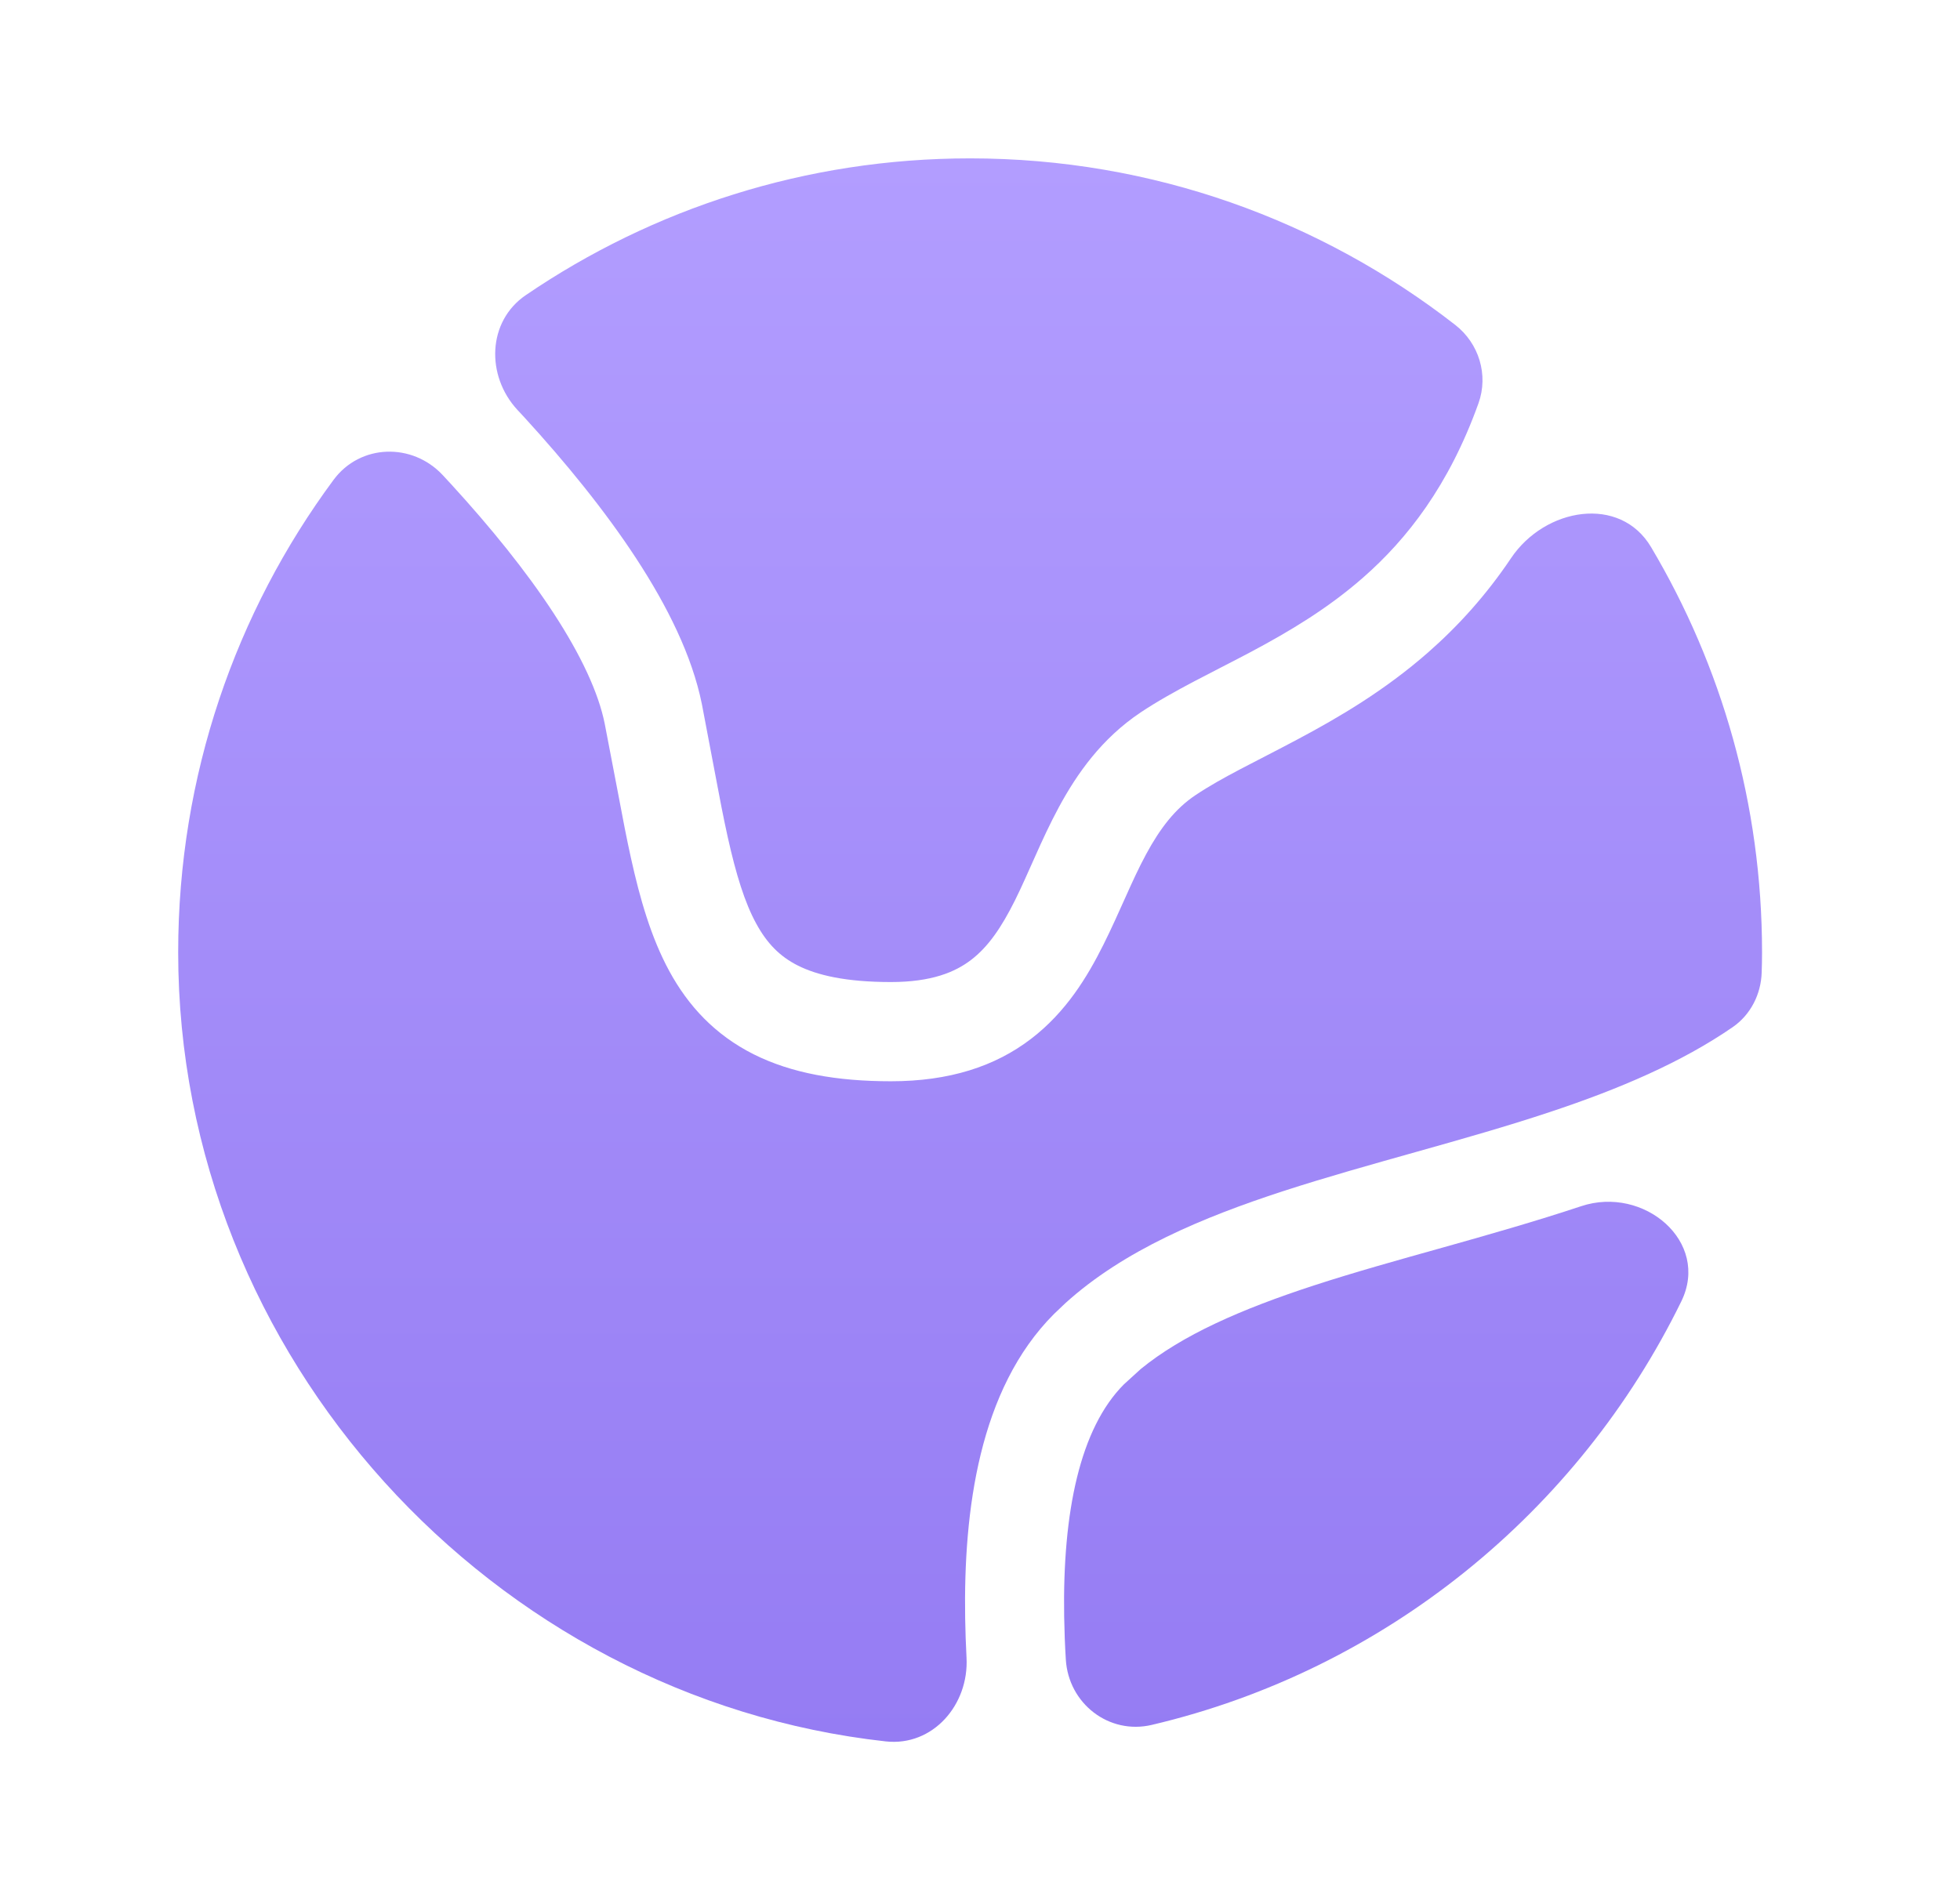
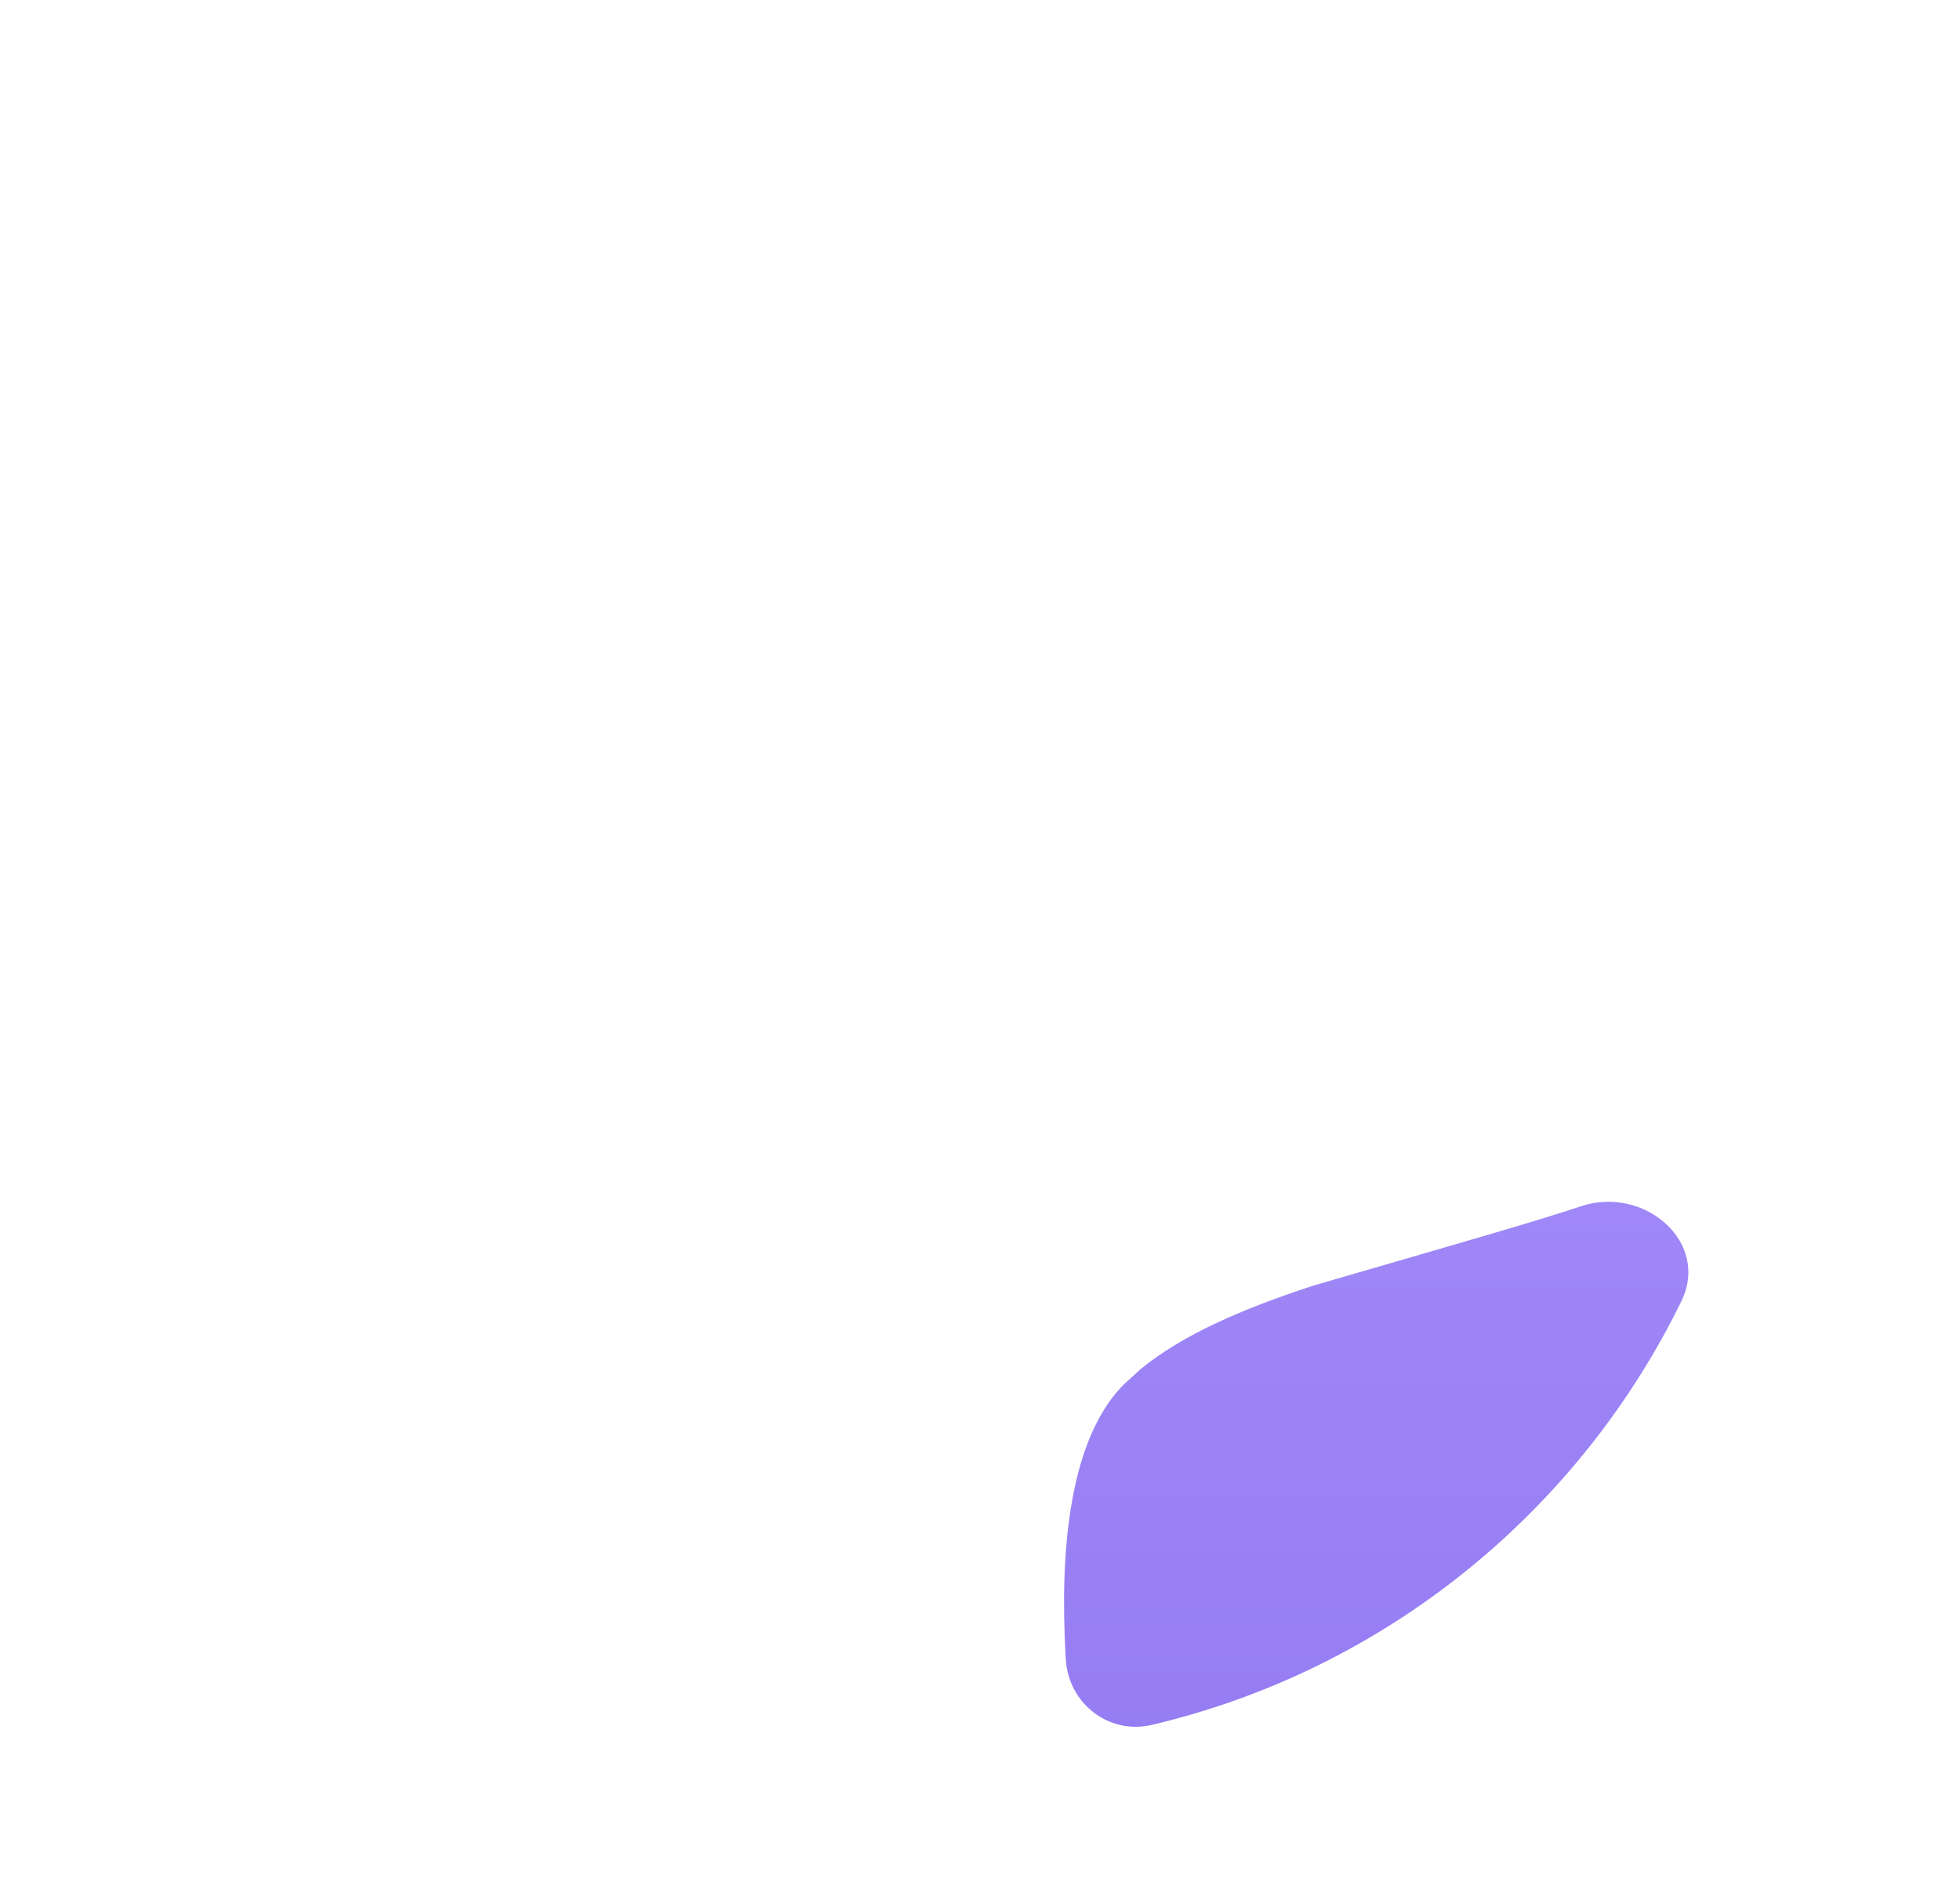
<svg xmlns="http://www.w3.org/2000/svg" width="33" height="32" viewBox="0 0 33 32" fill="none">
  <g clip-path="url(#clip0_372_14123)">
-     <path d="M5.616 8.081C6.065 7.474 6.942 7.45 7.456 8.003C7.505 8.056 7.554 8.109 7.603 8.162C8.259 8.879 8.857 9.616 9.318 10.322C9.785 11.037 10.079 11.672 10.182 12.19L10.408 13.369C10.48 13.753 10.55 14.121 10.624 14.453C10.774 15.131 10.961 15.787 11.268 16.352C11.587 16.939 12.037 17.427 12.69 17.755C13.325 18.073 14.091 18.209 15 18.209C15.983 18.209 16.753 17.959 17.359 17.495C17.948 17.045 18.308 16.45 18.578 15.909C18.713 15.639 18.838 15.357 18.951 15.106C19.067 14.846 19.176 14.609 19.296 14.387C19.533 13.948 19.786 13.619 20.129 13.39C20.583 13.086 21.125 12.836 21.849 12.45C22.537 12.084 23.311 11.631 24.048 10.984C24.549 10.544 25.02 10.026 25.44 9.401C26.011 8.549 27.276 8.332 27.799 9.214C28.985 11.211 29.667 13.543 29.667 16.037C29.667 16.15 29.665 16.263 29.661 16.376C29.65 16.744 29.474 17.09 29.172 17.298C28.313 17.89 27.264 18.339 26.098 18.726C25.371 18.968 24.619 19.181 23.858 19.395C23.104 19.607 22.335 19.822 21.605 20.059C20.256 20.499 18.921 21.054 17.936 21.947L17.744 22.13C16.482 23.395 16.222 25.442 16.25 27.247C16.253 27.469 16.262 27.692 16.273 27.914C16.316 28.71 15.705 29.413 14.914 29.326C8.297 28.596 3 22.849 3 16.037C3 13.057 3.972 10.304 5.616 8.081Z" fill="url(#paint0_linear_372_14123)" />
-     <path d="M26.621 20.313C27.678 19.961 28.798 20.913 28.308 21.915C26.573 25.462 23.318 28.124 19.392 29.048C18.671 29.218 17.989 28.688 17.945 27.946C17.93 27.704 17.921 27.462 17.917 27.221C17.889 25.461 18.184 24.054 18.923 23.313L19.204 23.057C19.904 22.483 20.895 22.048 22.12 21.648C22.81 21.423 23.543 21.219 24.307 21.005C25.065 20.792 25.852 20.568 26.621 20.313Z" fill="url(#paint1_linear_372_14123)" />
-     <path d="M16.333 2.667C19.412 2.667 22.245 3.715 24.502 5.472C24.901 5.783 25.064 6.313 24.893 6.791C24.396 8.177 23.69 9.078 22.952 9.725C22.356 10.248 21.713 10.631 21.068 10.975C20.459 11.299 19.75 11.633 19.204 11.998C18.547 12.438 18.134 13.028 17.829 13.591C17.678 13.871 17.547 14.156 17.43 14.419C17.308 14.69 17.204 14.931 17.089 15.162C16.859 15.623 16.636 15.947 16.349 16.166C16.081 16.371 15.684 16.538 15 16.538C14.242 16.538 13.758 16.423 13.435 16.261C13.13 16.108 12.913 15.886 12.732 15.553C12.539 15.2 12.393 14.728 12.251 14.09C12.179 13.763 12.114 13.426 12.046 13.061L11.818 11.861C11.654 11.043 11.232 10.201 10.712 9.405C10.186 8.6 9.525 7.79 8.831 7.031C8.791 6.988 8.752 6.946 8.712 6.903C8.179 6.327 8.205 5.411 8.853 4.97C10.986 3.517 13.56 2.667 16.333 2.667Z" fill="url(#paint2_linear_372_14123)" />
+     <path d="M26.621 20.313C27.678 19.961 28.798 20.913 28.308 21.915C26.573 25.462 23.318 28.124 19.392 29.048C18.671 29.218 17.989 28.688 17.945 27.946C17.93 27.704 17.921 27.462 17.917 27.221C17.889 25.461 18.184 24.054 18.923 23.313L19.204 23.057C19.904 22.483 20.895 22.048 22.12 21.648C25.065 20.792 25.852 20.568 26.621 20.313Z" fill="url(#paint1_linear_372_14123)" />
  </g>
  <defs>
    <linearGradient id="paint0_linear_372_14123" x1="16.333" y1="2.667" x2="16.333" y2="29.333" gradientUnits="userSpaceOnUse">
      <stop stop-color="#B29DFF" />
      <stop offset="1" stop-color="#957CF3" />
    </linearGradient>
    <linearGradient id="paint1_linear_372_14123" x1="16.333" y1="2.667" x2="16.333" y2="29.333" gradientUnits="userSpaceOnUse">
      <stop stop-color="#B29DFF" />
      <stop offset="1" stop-color="#957CF3" />
    </linearGradient>
    <linearGradient id="paint2_linear_372_14123" x1="16.333" y1="2.667" x2="16.333" y2="29.333" gradientUnits="userSpaceOnUse">
      <stop stop-color="#B29DFF" />
      <stop offset="1" stop-color="#957CF3" />
    </linearGradient>
    <clipPath id="clip0_372_14123">
      <rect width="32" height="32" fill="white" transform="translate(0.333)" />
    </clipPath>
  </defs>
</svg>